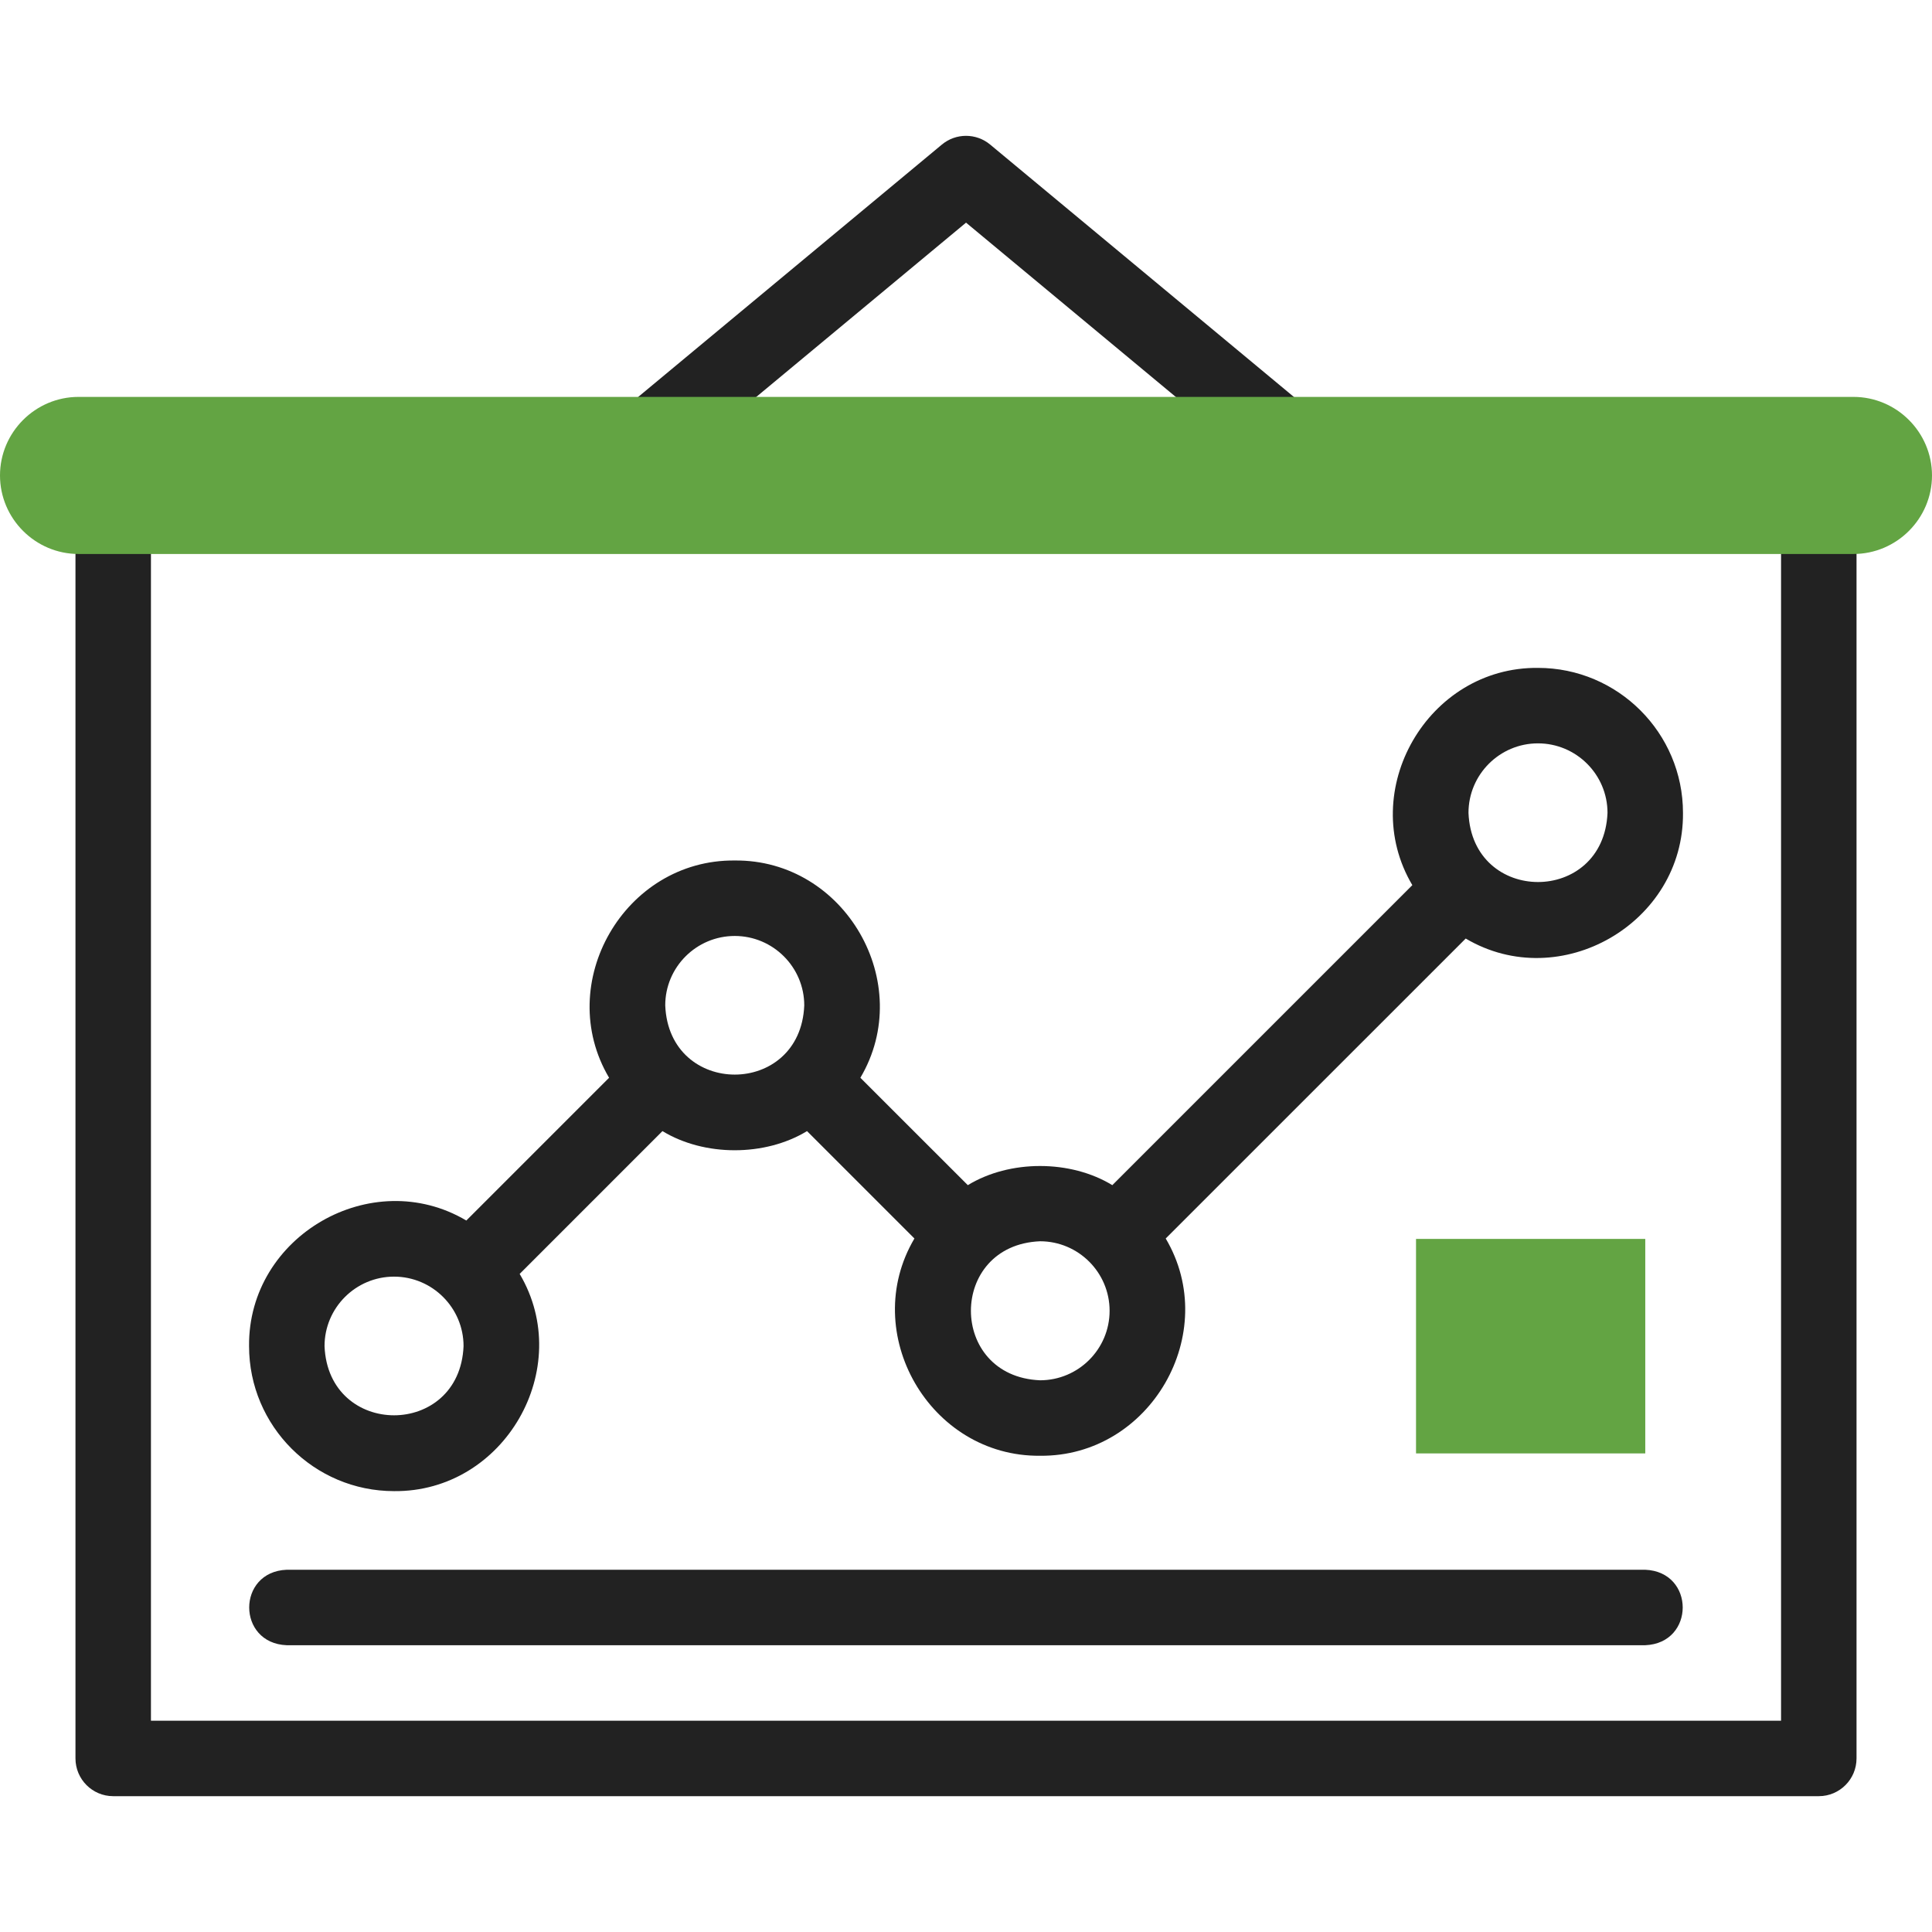
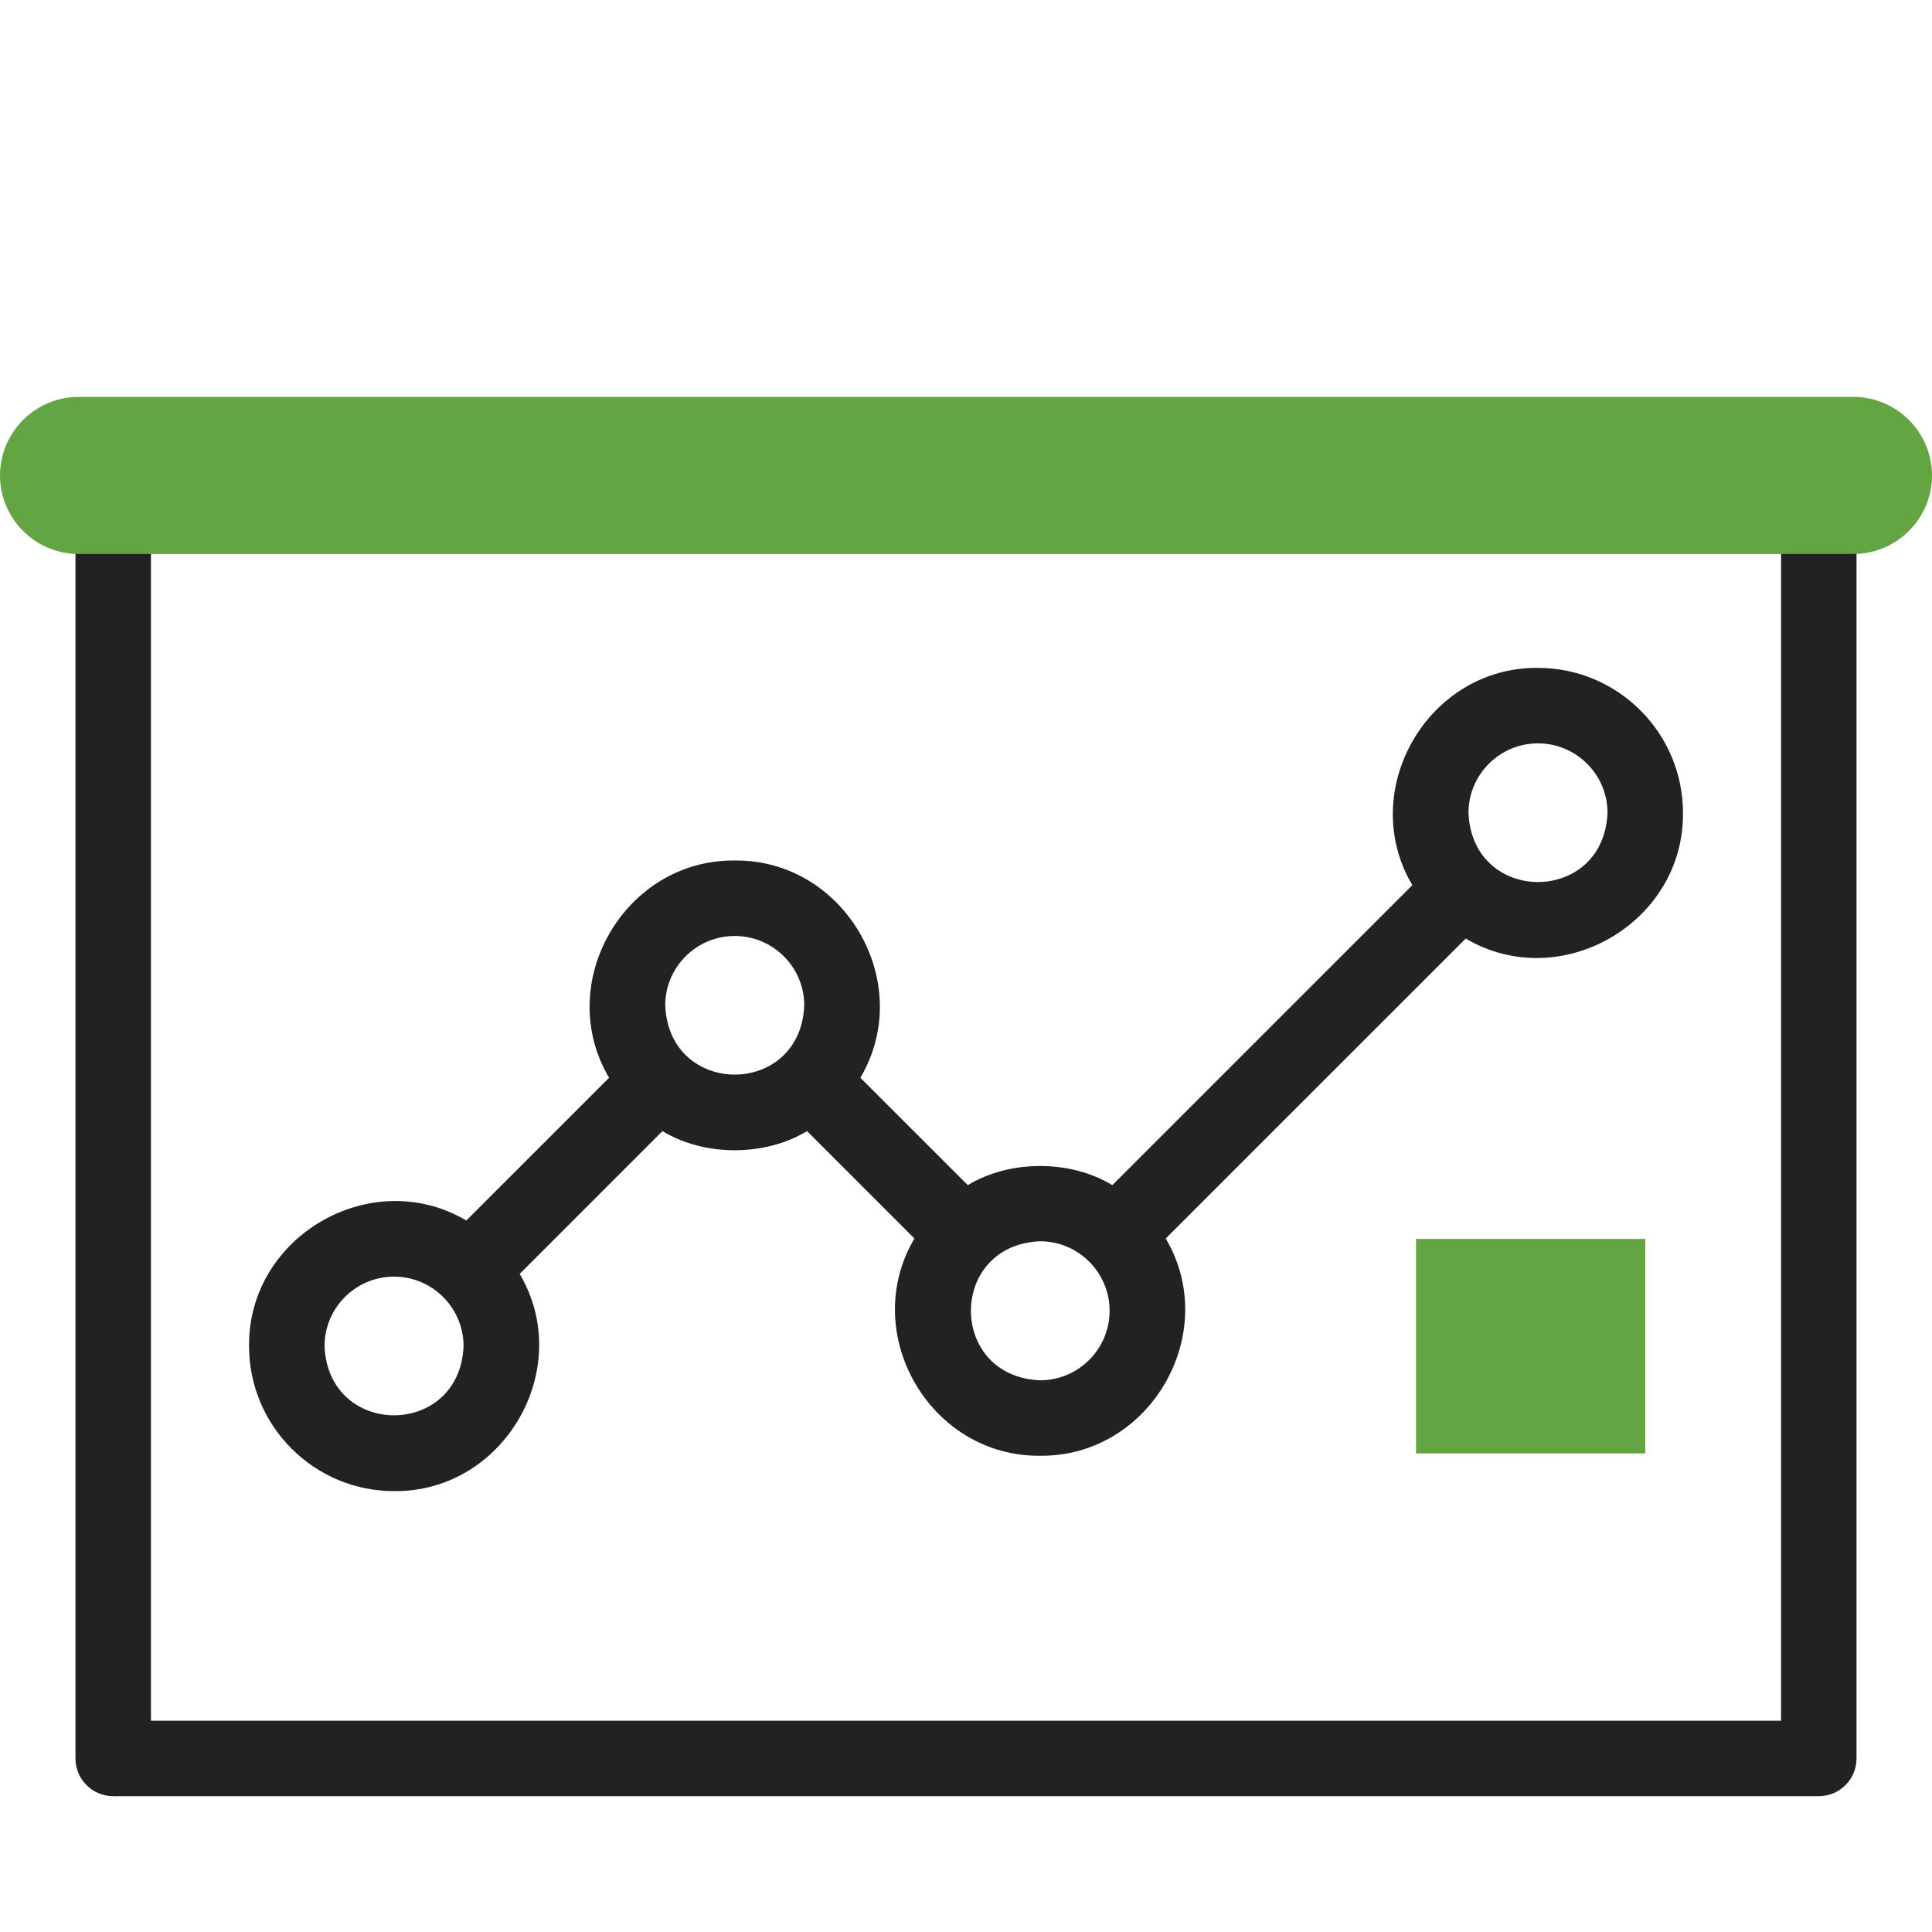
<svg xmlns="http://www.w3.org/2000/svg" width="46" height="46" viewBox="0 0 46 46" fill="none">
  <g clip-path="url(#clip0_241_253)">
    <path d="M43.305 11.77C42.809 11.77 42.406 12.172 42.406 12.668V40.969H3.594V12.668C3.546 11.476 1.844 11.477 1.797 12.668V41.867C1.797 42.363 2.199 42.766 2.695 42.766H43.305C43.801 42.766 44.203 42.363 44.203 41.867V12.668C44.203 12.172 43.801 11.77 43.305 11.77Z" fill="#222222" />
-     <path d="M15.545 11.496L23.001 5.301L30.456 11.496C30.836 11.812 31.403 11.762 31.721 11.379C32.039 10.997 31.986 10.431 31.605 10.114L23.575 3.442C23.242 3.165 22.759 3.165 22.426 3.442L14.397 10.114C14.015 10.431 13.963 10.997 14.28 11.379C14.597 11.761 15.163 11.813 15.545 11.496Z" fill="#222222" />
    <path d="M9.382 35.503C12.01 35.529 13.704 32.578 12.373 30.331L15.773 26.931C16.771 27.539 18.216 27.539 19.215 26.931L21.772 29.488C20.442 31.737 22.136 34.687 24.764 34.661C27.391 34.687 29.086 31.736 27.755 29.488L34.898 22.346C37.145 23.676 40.096 21.982 40.071 19.354C40.071 17.451 38.522 15.902 36.618 15.902C33.991 15.877 32.296 18.828 33.627 21.075L26.484 28.218C25.486 27.61 24.041 27.61 23.043 28.218L20.485 25.661C21.816 23.412 20.121 20.462 17.494 20.488C14.866 20.462 13.171 23.413 14.502 25.661L11.103 29.06C8.854 27.729 5.904 29.424 5.93 32.051C5.93 33.955 7.478 35.503 9.382 35.503ZM36.618 17.699C37.531 17.699 38.274 18.442 38.274 19.354C38.183 21.55 35.054 21.549 34.964 19.354C34.964 18.442 35.706 17.699 36.618 17.699ZM26.419 31.209C26.419 32.122 25.676 32.864 24.763 32.864C22.568 32.773 22.569 29.645 24.763 29.554C25.676 29.554 26.419 30.297 26.419 31.209ZM17.494 22.285C18.406 22.285 19.149 23.027 19.149 23.939C19.058 26.135 15.929 26.134 15.839 23.939C15.838 23.027 16.581 22.285 17.494 22.285ZM9.382 30.396C10.294 30.396 11.037 31.139 11.037 32.051C10.946 34.247 7.817 34.246 7.727 32.051C7.727 31.139 8.469 30.396 9.382 30.396Z" fill="#222222" />
-     <path d="M6.827 39.172H39.171C40.363 39.124 40.362 37.422 39.171 37.375H6.827C5.635 37.422 5.636 39.125 6.827 39.172Z" fill="#222222" />
    <path fill-rule="evenodd" clip-rule="evenodd" d="M1.87 13.19H44.13C45.158 13.19 46 12.349 46 11.32C46 10.292 45.158 9.45 44.13 9.45H1.87C0.841 9.45 0 10.292 0 11.32C0 12.349 0.841 13.19 1.87 13.19Z" fill="#63A443" />
    <path fill-rule="evenodd" clip-rule="evenodd" d="M33.715 29.498H39.173V34.605H33.715V29.498Z" fill="#63A443" />
  </g>
  <defs>
    <clipPath id="clip0_241_253">
      <rect width="46" height="46" fill="white" />
    </clipPath>
  </defs>
</svg>